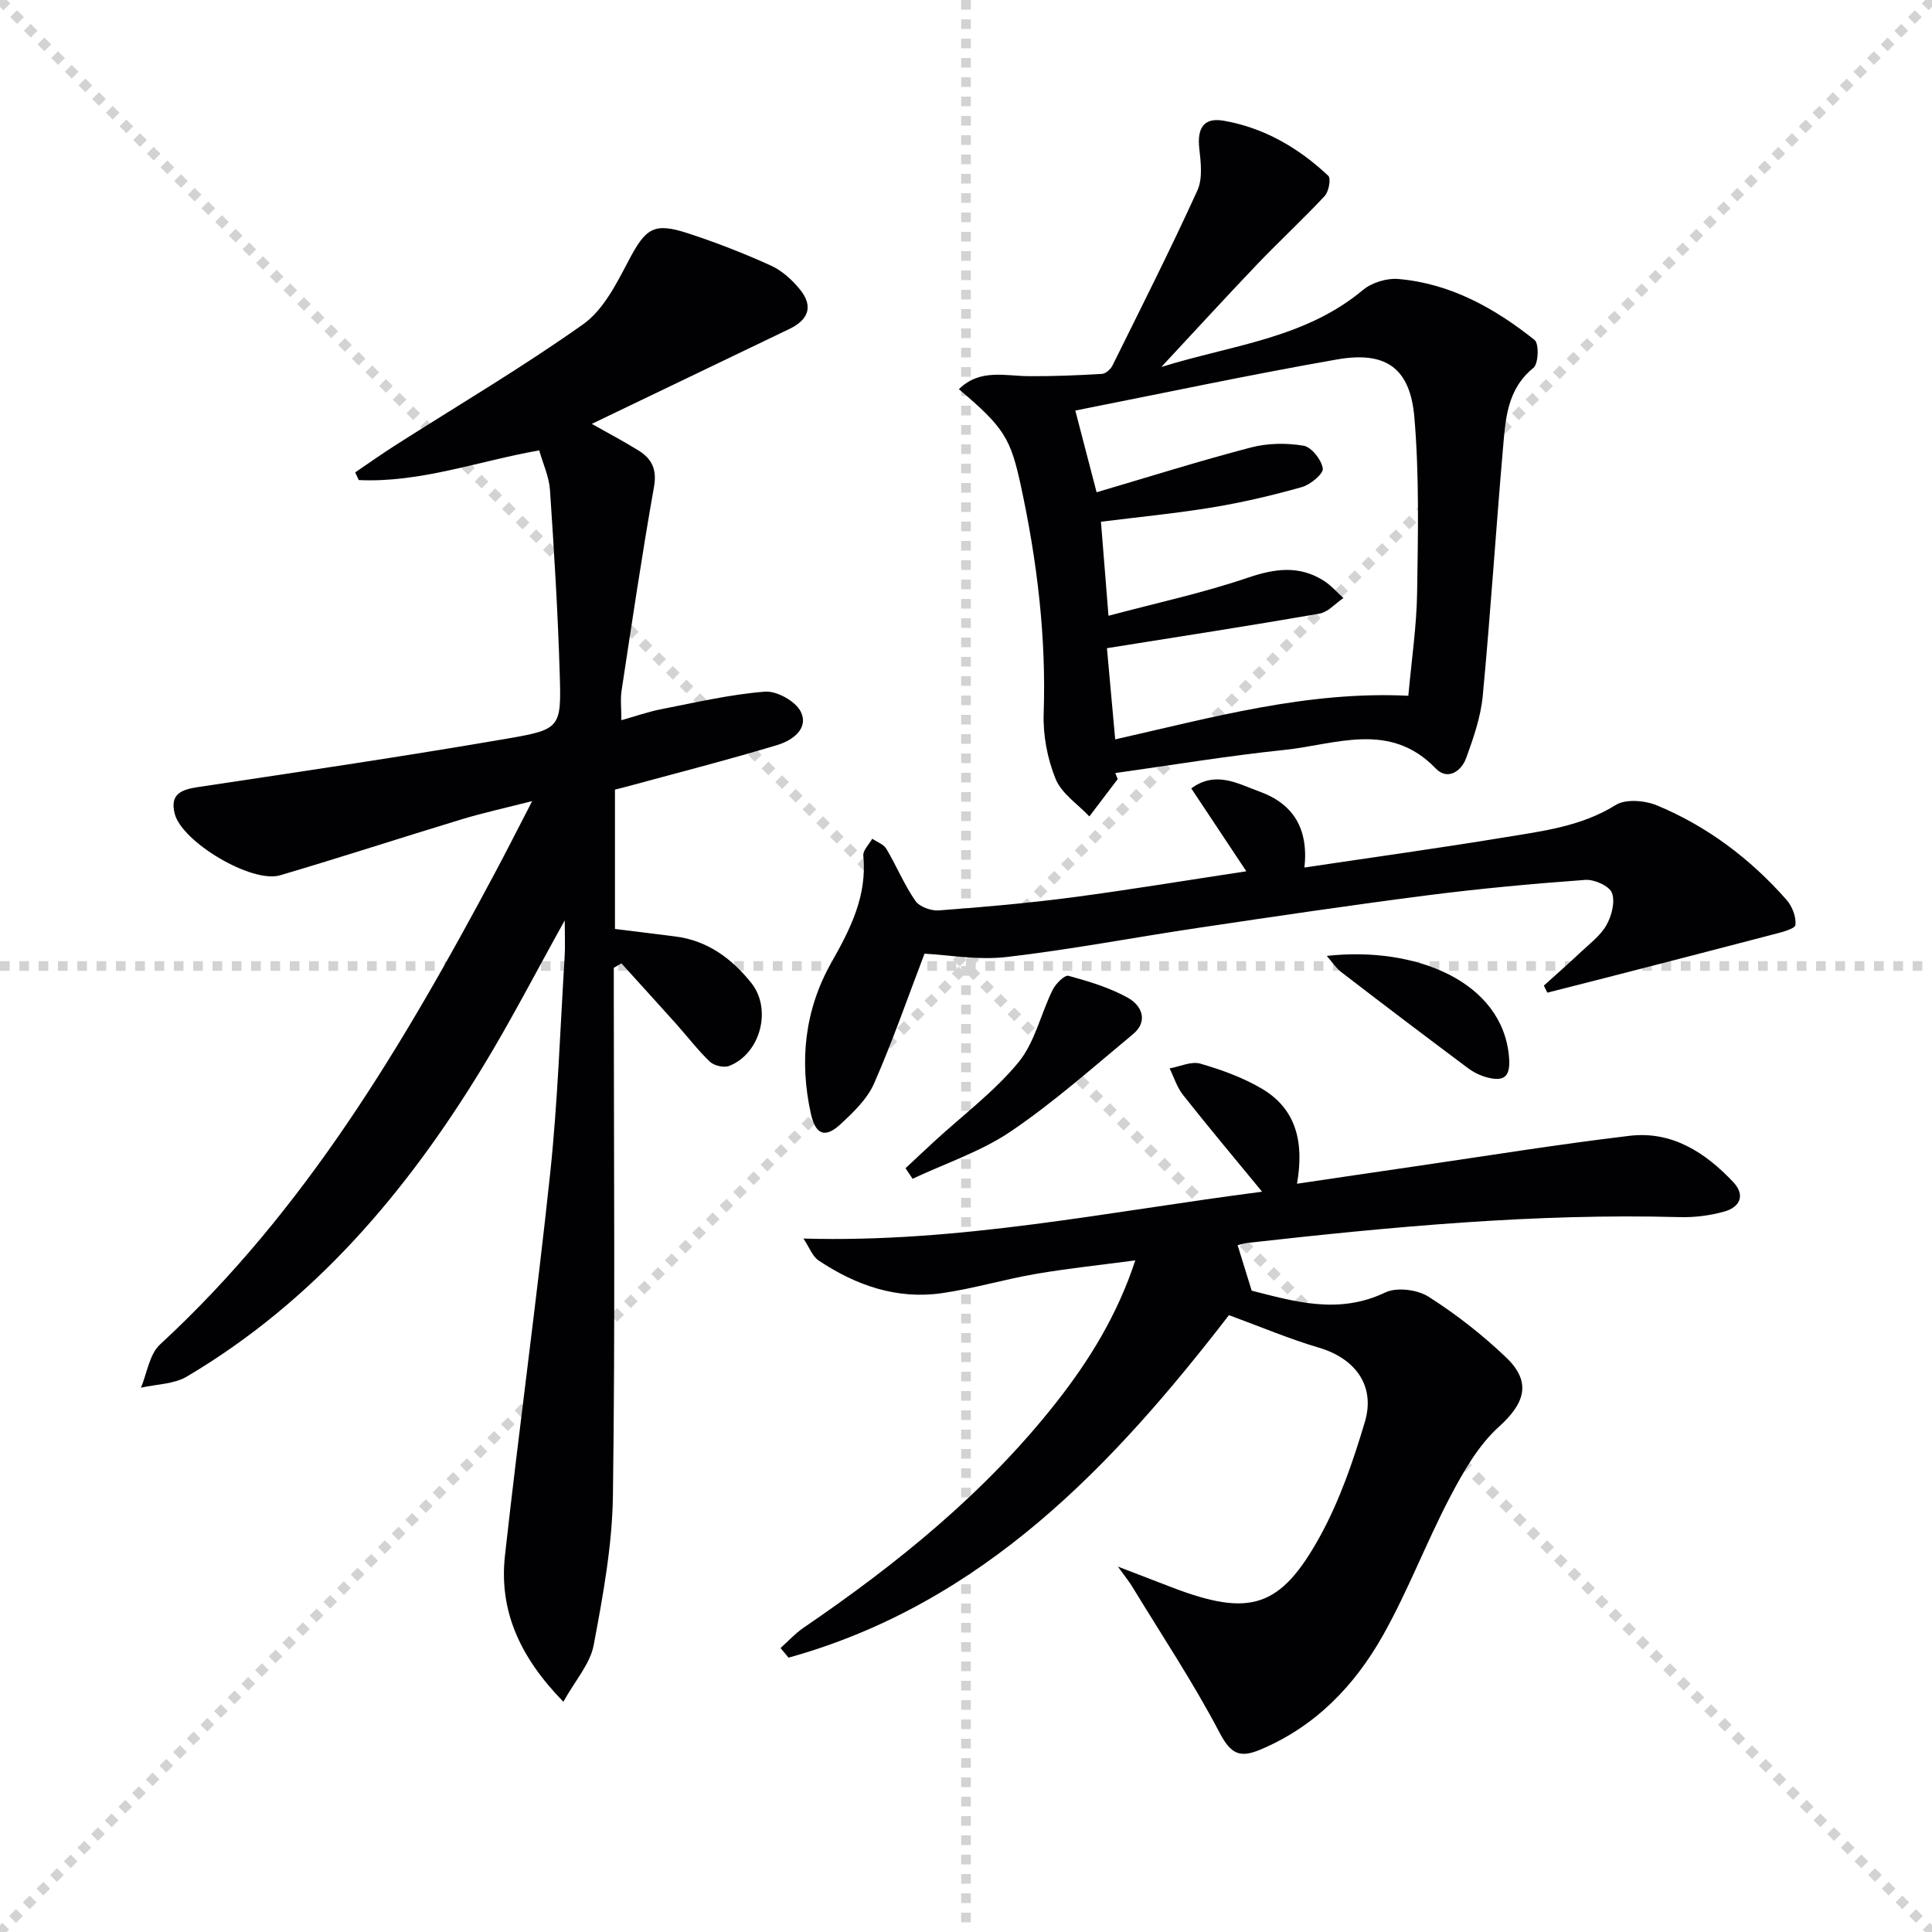
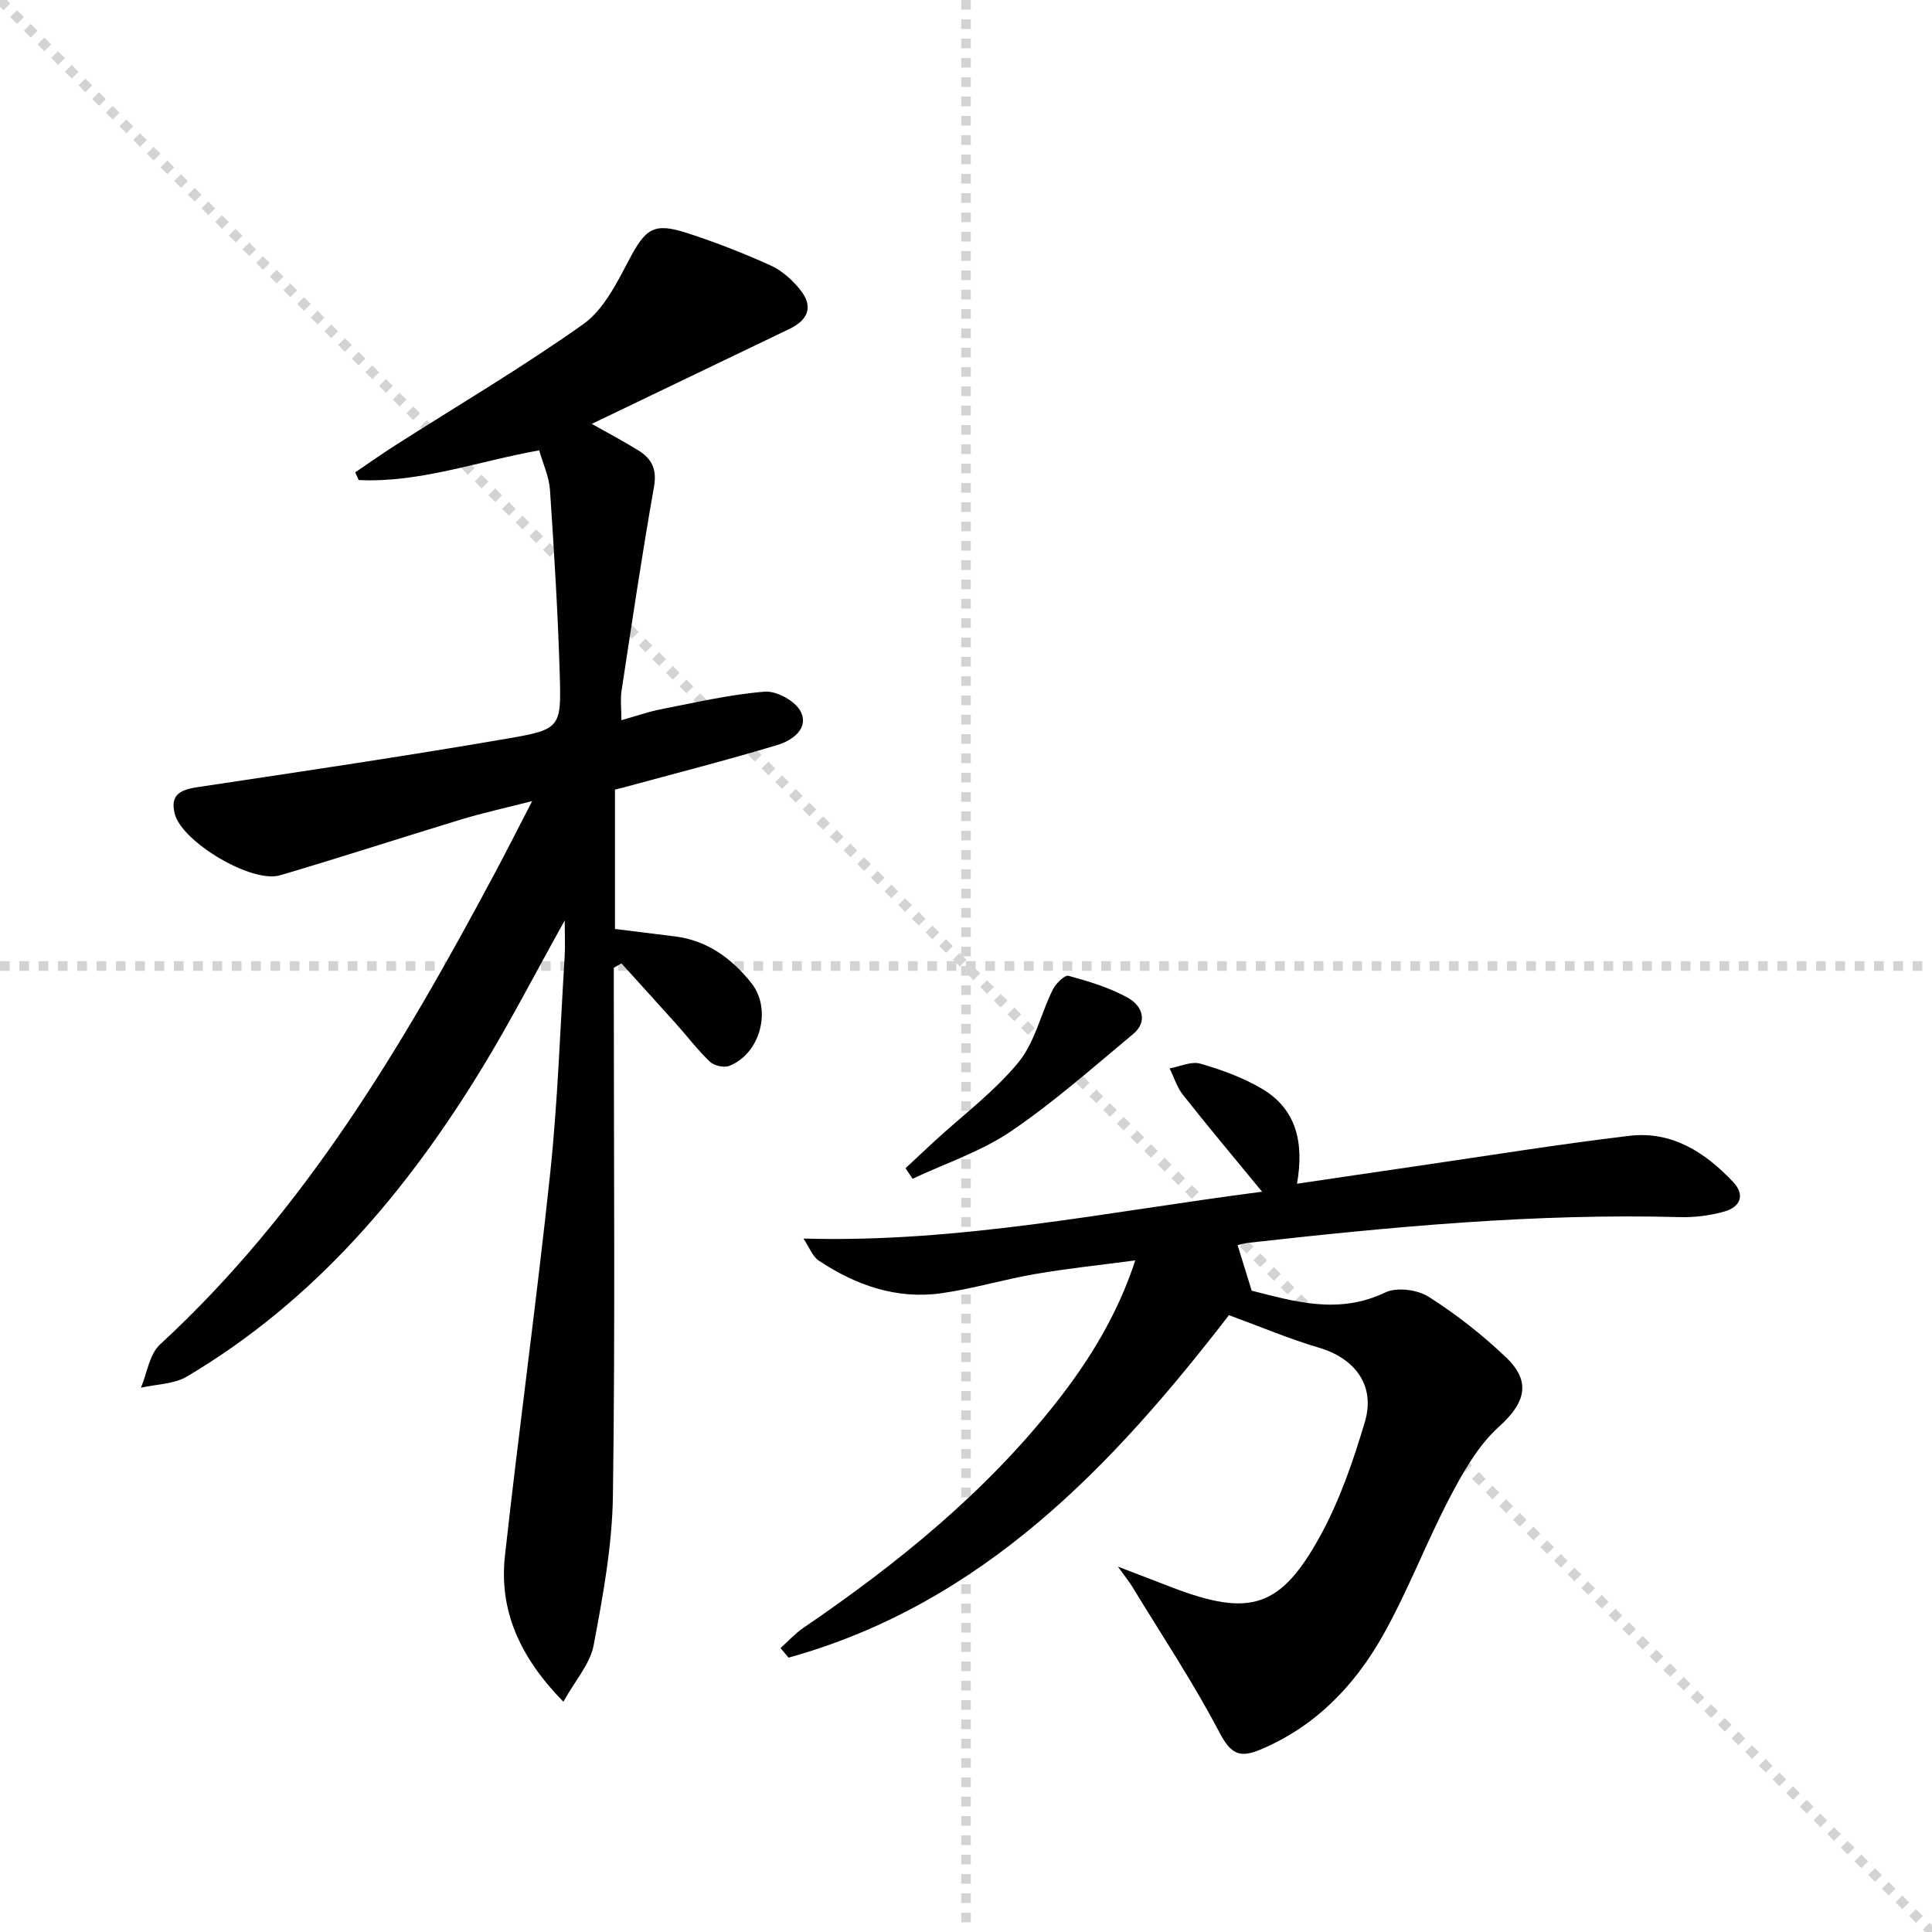
<svg xmlns="http://www.w3.org/2000/svg" enable-background="new 0 0 400 400" viewBox="0 0 400 400">
  <g stroke="lightgray" stroke-dasharray="1,1" stroke-width="1" transform="scale(2, 2)">
    <line x1="0" y1="0" x2="200" y2="200" />
-     <line x1="200" y1="0" x2="0" y2="200" />
    <line x1="100" y1="0" x2="100" y2="200" />
    <line x1="0" y1="100" x2="200" y2="100" />
  </g>
  <g fill="#010104">
    <path d="m111.64 93.24c-12.79 2.28-24.72 6.75-37.37 6.15-.24-.53-.49-1.06-.73-1.59 2.76-1.87 5.47-3.8 8.28-5.59 13.01-8.3 26.34-16.16 38.92-25.08 4.15-2.94 6.87-8.34 9.36-13.08 3.56-6.78 5.18-8.08 12.3-5.76 5.82 1.9 11.55 4.13 17.13 6.66 2.33 1.05 4.47 2.97 6.1 4.99 2.78 3.43 1.83 6.24-2.22 8.18-13.61 6.53-27.22 13.07-40.89 19.64 3.09 1.75 6.45 3.51 9.66 5.5 2.72 1.69 3.87 3.86 3.23 7.49-2.49 14.04-4.57 28.14-6.72 42.24-.27 1.76-.04 3.6-.04 6.12 3-.84 5.59-1.76 8.26-2.28 7.13-1.39 14.25-3.06 21.46-3.63 2.44-.19 6.34 1.97 7.41 4.13 1.76 3.56-1.81 5.99-4.76 6.89-10.61 3.2-21.35 5.94-32.05 8.85-.47.13-.94.24-1.65.41v28.85c4.31.54 8.38 1.04 12.46 1.55 6.69.84 11.7 4.55 15.76 9.62 4.35 5.43 1.9 14.67-4.58 17.19-1.09.42-3.12-.05-3.99-.88-2.51-2.39-4.62-5.19-6.94-7.78-3.77-4.21-7.58-8.38-11.37-12.57-.53.3-1.05.6-1.58.91v5.26c0 34.66.3 69.32-.18 103.97-.14 10.37-2.06 20.79-3.99 31.03-.73 3.86-3.82 7.28-6.27 11.7-9.1-9.32-13.35-18.94-12.09-30.3 2.92-26.39 6.56-52.71 9.36-79.12 1.57-14.86 2.06-29.84 2.99-44.77.14-2.25.02-4.52.02-7.58-5.94 10.67-11.16 20.8-17.07 30.5-15.7 25.75-34.84 48.35-61.16 63.94-2.68 1.59-6.32 1.58-9.51 2.31 1.27-3.02 1.75-6.91 3.94-8.94 30.01-27.66 50.38-62.1 69.32-97.58 2.42-4.53 4.73-9.11 7.74-14.93-5.68 1.45-10.22 2.44-14.66 3.79-12.53 3.8-24.97 7.87-37.53 11.57-5.87 1.73-20.35-6.91-21.82-12.76-1.04-4.11 1.4-4.99 4.91-5.52 21.47-3.22 42.95-6.4 64.34-10.09 10.62-1.83 10.8-2.32 10.47-13.2-.38-12.78-1.17-25.55-2.03-38.31-.21-2.72-1.45-5.35-2.22-8.1z" />
-     <path d="m256.23 257.79c1.02 3.29 1.89 6.09 2.92 9.43 8.86 2.24 17.97 5.01 27.66.37 2.38-1.14 6.65-.59 8.97.89 5.71 3.63 11.14 7.88 16.04 12.56 5.37 5.12 3.87 9.53-1.49 14.36-4.27 3.85-7.36 9.3-10.09 14.5-4.93 9.39-8.7 19.41-13.89 28.64-5.88 10.45-14.02 18.94-25.46 23.72-4.21 1.76-6.07.88-8.37-3.49-5.46-10.42-12.01-20.26-18.14-30.33-.59-.97-1.32-1.86-2.93-4.09 4.66 1.79 7.96 3.07 11.27 4.33 16.06 6.13 22.42 4.28 30.65-10.74 4.02-7.34 6.81-15.48 9.21-23.55 2.24-7.51-2.02-13.16-9.52-15.37-6.11-1.8-12.01-4.31-18.62-6.73-23.83 30.87-50.83 59.7-91.18 70.91-.55-.67-1.1-1.33-1.66-1.99 1.57-1.4 3.01-3 4.73-4.18 19.47-13.28 37.66-28 52.33-46.64 6.89-8.76 12.69-18.18 16.39-29.44-7.23.96-13.98 1.66-20.65 2.81-6.53 1.12-12.94 3.06-19.49 3.99-9.3 1.31-17.73-1.65-25.4-6.76-1.31-.87-1.94-2.74-3.17-4.56 32.36.93 63.08-5.59 94.96-9.7-5.8-7.06-11.19-13.48-16.38-20.05-1.24-1.57-1.86-3.64-2.77-5.48 2.14-.38 4.5-1.53 6.38-.98 4.41 1.28 8.86 2.89 12.79 5.22 7.17 4.26 8.68 11.25 7.21 19.64 8.52-1.26 16.5-2.45 24.49-3.61 14.77-2.15 29.52-4.55 44.34-6.31 8.78-1.05 15.71 3.43 21.5 9.59 2.54 2.7 1.38 5.16-1.8 6.07-2.99.85-6.22 1.26-9.33 1.17-29.86-.81-59.49 1.99-89.09 5.3-.8.06-1.58.31-2.41.5z" />
-     <path d="m231.41 161.3c-1.96 2.58-3.91 5.15-5.87 7.73-2.4-2.55-5.75-4.72-6.98-7.75-1.71-4.18-2.63-9.03-2.48-13.55.54-15.91-1.35-31.51-4.69-47.01-2.14-9.91-3.41-12.15-12.86-20.14 4.32-4.28 9.51-2.73 14.46-2.7 5.06.04 10.13-.17 15.18-.47.77-.05 1.79-.98 2.17-1.76 5.95-12.02 12-24 17.56-36.2 1.13-2.47.72-5.83.4-8.71-.46-4.2.9-6.46 5.03-5.75 8.36 1.45 15.54 5.62 21.68 11.41.59.56.1 3.27-.75 4.18-4.5 4.83-9.37 9.32-13.94 14.1-6.52 6.83-12.89 13.8-19.88 21.3 14.54-4.54 29.67-5.85 41.74-15.94 1.83-1.53 4.93-2.48 7.31-2.28 10.79.92 19.95 6.03 28.23 12.63.95.75.81 4.93-.24 5.77-5.5 4.46-5.78 10.67-6.31 16.74-1.48 17.04-2.57 34.12-4.18 51.15-.41 4.38-1.92 8.73-3.44 12.9-1.02 2.8-3.88 4.67-6.3 2.15-9.51-9.89-20.7-4.94-31.32-3.84-11.71 1.22-23.35 3.16-35.02 4.79.17.43.34.84.5 1.25zm60.17-17.25c.67-7.45 1.71-14.37 1.82-21.31.18-12.11.46-24.29-.57-36.34-.87-10.22-5.91-13.75-16.01-11.98-18.17 3.18-36.22 7.03-54.19 10.58 1.32 5.07 2.68 10.31 4.41 16.92 10.73-3.16 21.26-6.48 31.93-9.27 3.47-.91 7.38-.97 10.92-.37 1.64.28 3.7 2.9 3.98 4.71.17 1.08-2.55 3.35-4.31 3.85-6.05 1.71-12.21 3.16-18.41 4.19-7.62 1.26-15.33 2-23.21 2.99.51 6.4 1 12.48 1.56 19.47 9.85-2.63 19.55-4.72 28.88-7.89 5.6-1.9 10.59-2.58 15.66.61 1.52.96 2.74 2.39 4.1 3.61-1.67 1.12-3.21 2.93-5.02 3.24-14.44 2.51-28.93 4.74-43.94 7.14.49 5.4 1.08 11.9 1.71 18.88 20.06-4.53 39.77-10.05 60.69-9.03z" />
-     <path d="m258.04 180.39c-3.82-5.74-7.5-11.29-11.4-17.16 5.1-3.75 9.69-.94 14.11.65 6.91 2.48 10.21 7.59 9.32 15.73 14.07-2.1 27.67-3.98 41.21-6.21 7.97-1.32 16.03-2.24 23.25-6.74 2.07-1.29 6.03-.94 8.53.09 10.44 4.34 19.34 11.06 26.81 19.54 1.18 1.33 2.04 3.55 1.85 5.22-.1.82-2.89 1.51-4.55 1.94-11.69 3.07-23.4 6.07-35.11 9.09-3.9 1-7.8 1.99-11.7 2.98-.24-.49-.48-.98-.72-1.46 2.49-2.25 5.01-4.46 7.45-6.76 1.93-1.82 4.2-3.5 5.48-5.72 1.1-1.92 1.86-4.83 1.17-6.71-.53-1.43-3.65-2.83-5.5-2.7-10.93.8-21.87 1.8-32.74 3.2-15.8 2.03-31.57 4.37-47.33 6.72-13.27 1.97-26.47 4.51-39.78 6.05-5.99.69-12.2-.45-16.98-.69-3.52 9.2-6.63 18.21-10.46 26.91-1.41 3.2-4.26 5.91-6.9 8.37-3.2 2.97-5.19 2.26-6.17-2.16-2.42-10.95-1.27-21.57 4.3-31.38 3.91-6.9 7.37-13.75 6.56-22.04-.11-1.09 1.2-2.33 1.85-3.5 1 .68 2.36 1.15 2.92 2.09 2.1 3.53 3.68 7.4 6 10.76.85 1.24 3.26 2.12 4.88 1.99 9.27-.69 18.55-1.51 27.77-2.72 11.78-1.56 23.52-3.51 35.88-5.38z" />
+     <path d="m256.23 257.79c1.02 3.29 1.89 6.09 2.92 9.43 8.86 2.24 17.97 5.01 27.66.37 2.38-1.14 6.65-.59 8.97.89 5.71 3.63 11.14 7.88 16.04 12.56 5.37 5.12 3.87 9.53-1.49 14.36-4.27 3.85-7.36 9.3-10.09 14.5-4.93 9.39-8.7 19.41-13.89 28.64-5.88 10.45-14.02 18.94-25.46 23.72-4.21 1.76-6.07.88-8.37-3.49-5.46-10.42-12.01-20.26-18.14-30.33-.59-.97-1.32-1.86-2.93-4.09 4.66 1.79 7.96 3.07 11.27 4.33 16.06 6.13 22.42 4.28 30.65-10.74 4.02-7.34 6.81-15.48 9.21-23.55 2.24-7.51-2.02-13.16-9.52-15.37-6.11-1.8-12.01-4.31-18.62-6.73-23.83 30.87-50.83 59.7-91.18 70.91-.55-.67-1.1-1.33-1.66-1.99 1.57-1.4 3.01-3 4.73-4.18 19.47-13.28 37.66-28 52.33-46.64 6.89-8.76 12.69-18.18 16.39-29.44-7.23.96-13.98 1.66-20.65 2.81-6.53 1.12-12.94 3.06-19.49 3.99-9.3 1.31-17.73-1.65-25.4-6.76-1.31-.87-1.94-2.74-3.17-4.56 32.36.93 63.08-5.59 94.96-9.7-5.8-7.06-11.19-13.48-16.38-20.05-1.24-1.57-1.86-3.64-2.77-5.48 2.14-.38 4.5-1.53 6.38-.98 4.41 1.28 8.86 2.89 12.79 5.22 7.17 4.26 8.68 11.25 7.21 19.64 8.52-1.26 16.5-2.45 24.49-3.61 14.77-2.15 29.52-4.55 44.34-6.31 8.78-1.05 15.71 3.43 21.5 9.59 2.54 2.7 1.38 5.16-1.8 6.07-2.99.85-6.22 1.26-9.33 1.17-29.86-.81-59.49 1.99-89.09 5.3-.8.06-1.58.31-2.41.5" />
    <path d="m187.48 241.87c1.99-1.86 3.97-3.73 5.98-5.58 5.86-5.39 12.36-10.24 17.38-16.32 3.41-4.14 4.64-10.04 7.1-15.03.62-1.27 2.49-3.13 3.28-2.91 4.25 1.17 8.6 2.46 12.4 4.61 2.71 1.53 4.2 4.77.97 7.46-8.3 6.89-16.41 14.11-25.32 20.15-6.16 4.17-13.51 6.59-20.33 9.8-.49-.73-.97-1.45-1.46-2.18z" />
-     <path d="m274.7 197.91c18.41-2.06 36.38 5.34 37.72 20.87.34 3.9-.75 5.29-4.56 4.28-1.41-.37-2.81-1.07-3.98-1.95-8.77-6.55-17.49-13.16-26.17-19.83-1.09-.83-1.87-2.07-3.01-3.37z" />
  </g>
</svg>